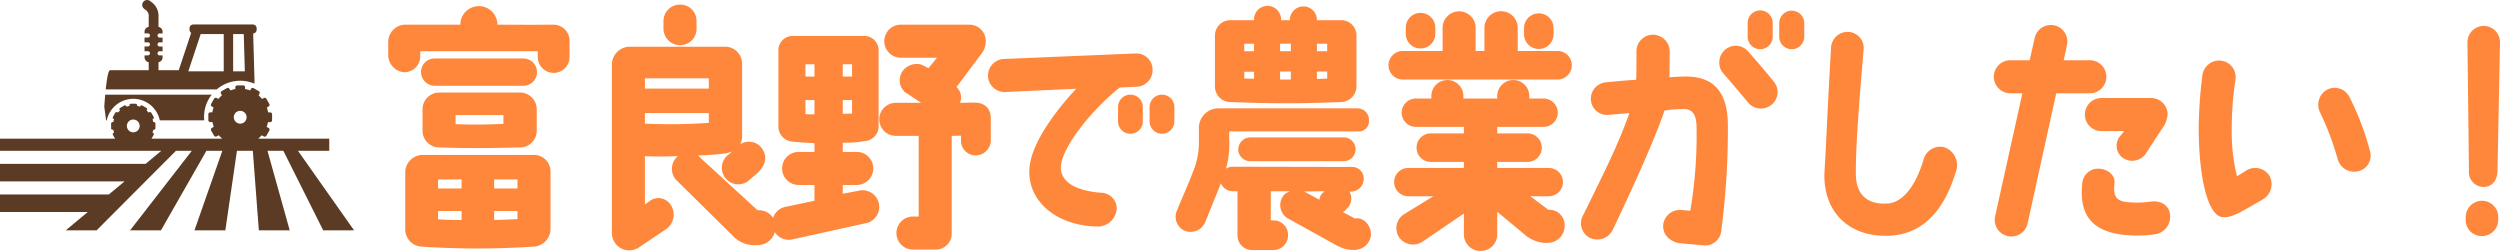
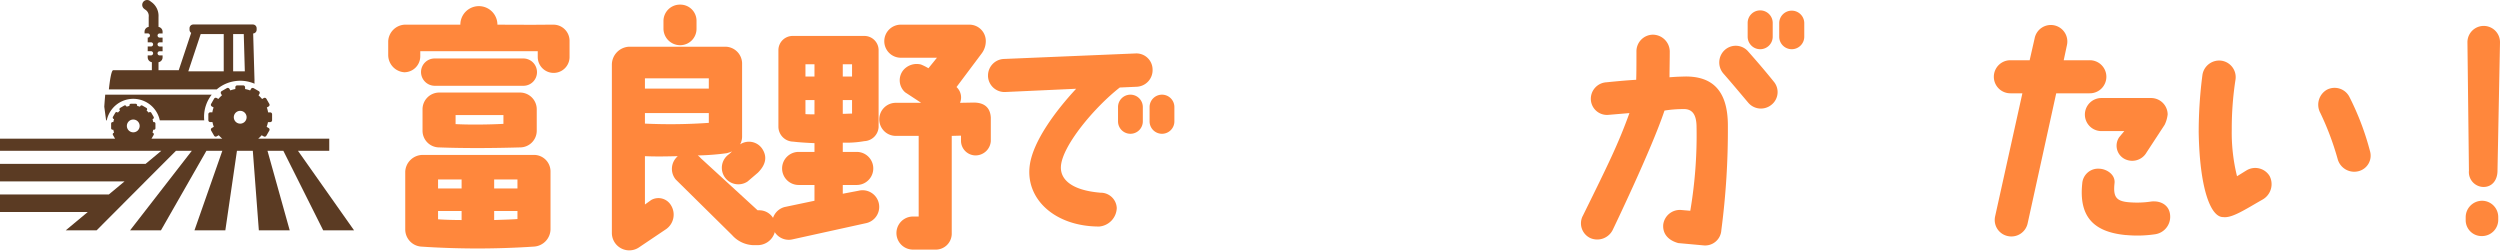
<svg xmlns="http://www.w3.org/2000/svg" width="421.106" height="42.253" viewBox="0 0 421.106 42.253">
  <defs>
    <clipPath id="clip-path">
      <rect id="長方形_1" data-name="長方形 1" width="421.106" height="42.253" transform="translate(0 0)" fill="none" />
    </clipPath>
  </defs>
  <g id="グループ_4" data-name="グループ 4" transform="translate(0 0)">
    <g id="グループ_3" data-name="グループ 3" clip-path="url(#clip-path)">
      <path id="パス_5" data-name="パス 5" d="M65.391,9.26V6.94a2.929,2.929,0,0,1,2.784-2.785h9.367a3.122,3.122,0,0,1,6.244,0c8.9.042,6.582,0,9.451,0a2.719,2.719,0,0,1,2.7,2.7V9.6a2.679,2.679,0,1,1-5.358,0V8.627H70.792v.844a2.692,2.692,0,0,1-2.7,2.7,2.909,2.909,0,0,1-2.7-2.911m5.823,16.834H89.946a2.781,2.781,0,0,1,2.784,2.785v9.788a2.972,2.972,0,0,1-2.784,2.869,143.04,143.04,0,0,1-19.028,0,2.9,2.9,0,0,1-2.658-2.911V28.879a2.961,2.961,0,0,1,2.954-2.785M90.452,12.171A2.288,2.288,0,0,1,88.09,14.45H73.281a2.324,2.324,0,0,1-2.363-2.321,2.288,2.288,0,0,1,2.363-2.278H88.09a2.3,2.3,0,0,1,2.362,2.32m-.042,6.245v3.628a2.81,2.81,0,0,1-2.784,2.785c-4.473.126-9.072.169-13.67,0a2.81,2.81,0,0,1-2.784-2.785V18.416a2.818,2.818,0,0,1,2.784-2.827h13.67a2.819,2.819,0,0,1,2.784,2.827M73.787,31.748h3.966V30.229H73.787Zm0,5.19c1.055.084,2.911.126,3.966.126V35.545H73.787ZM84.8,19.386H76.74v1.519c2.321.126,5.654.084,8.059-.042ZM83.238,31.748h3.924V30.229H83.238Zm0,5.316c.928-.042,2.953-.084,3.924-.169v-1.35H83.238Z" fill="#ff873c" />
      <path id="パス_6" data-name="パス 6" d="M114.16,26.305c-1.94.043-3.586.085-5.526,0v8.143l1.054-.759a2.464,2.464,0,0,1,3.333.886,2.984,2.984,0,0,1-.8,4.008l-4.515,3.038a2.932,2.932,0,0,1-4.641-2.321V10.822a3.04,3.04,0,0,1,2.912-2.954h16.2A2.846,2.846,0,0,1,125,10.653V23.014a2.735,2.735,0,0,1-.337,1.308,2.693,2.693,0,0,1,3.713.718c.844,1.265.717,2.615-.718,4.05l-1.729,1.477a2.779,2.779,0,1,1-3.122-4.6l.505-.464a7.118,7.118,0,0,1-.885.3,42.3,42.3,0,0,1-4.895.38,2.513,2.513,0,0,1,.507.464l9.577,8.776H128a2.73,2.73,0,0,1,2.615,3,3,3,0,0,1-2.953,2.869h-.844a5.016,5.016,0,0,1-3.5-1.688l-9.492-9.366a2.8,2.8,0,0,1,.337-3.924m5.232-13.121H108.634v1.729h10.758Zm0,7.51V19.049H108.634v1.772a93.026,93.026,0,0,0,10.758-.127M114.582.78a2.72,2.72,0,0,1,2.742,2.785V4.83a2.755,2.755,0,0,1-2.784,2.785,2.809,2.809,0,0,1-2.784-2.785V3.565A2.765,2.765,0,0,1,114.582.78" fill="#ff873c" />
      <path id="パス_7" data-name="パス 7" d="M130.147,38.287a2.822,2.822,0,0,1,2.024-3.417l5.022-1.055V31.157h-2.616a2.785,2.785,0,1,1,0-5.569h2.616V24.111c-1.1-.042-2.532-.126-3.587-.253a2.538,2.538,0,0,1-2.489-2.447V8.416a2.4,2.4,0,0,1,2.447-2.362h12.024a2.4,2.4,0,0,1,2.406,2.362V21.411a2.515,2.515,0,0,1-2.406,2.363,17.384,17.384,0,0,1-3.629.253v1.561h2.406a2.785,2.785,0,0,1,0,5.569h-2.406v1.477l2.659-.507a2.8,2.8,0,0,1,1.35,5.443l-12.446,2.742a2.8,2.8,0,0,1-3.375-2.025m5.526-25.4h1.52V10.822h-1.52Zm1.52,6.37V16.854h-1.52v2.363c.3.042,1.224.042,1.52.042m4.766-6.37h1.562V10.822h-1.562Zm0,6.286c.38,0,1.14-.042,1.562-.042V16.854h-1.562Zm24.936.675v3.924a2.585,2.585,0,0,1-2.574,2.405,2.469,2.469,0,0,1-2.447-2.405v-.928l-1.561.042V39.426a2.694,2.694,0,0,1-2.827,2.616h-3.755a2.785,2.785,0,0,1,0-5.569h1.013V22.888h-3.8a2.785,2.785,0,1,1,0-5.569h4.219l-2.7-1.772a2.7,2.7,0,0,1-.211-3.84,2.968,2.968,0,0,1,2.87-.844,9.05,9.05,0,0,1,1.265.633l1.435-1.772h-6.033a2.785,2.785,0,1,1,0-5.569h11.475A2.755,2.755,0,0,1,166.05,6.94a3.475,3.475,0,0,1-.633,1.983l-4.3,5.738a2.377,2.377,0,0,1,.591,2.658l2.32-.043c1.518,0,2.784.633,2.869,2.574" fill="#ff873c" />
      <path id="パス_8" data-name="パス 8" d="M166.426,12.8a2.785,2.785,0,0,1,2.7-2.869l22.149-.928a2.726,2.726,0,0,1,2.869,2.7,2.8,2.8,0,0,1-2.7,2.912l-2.826.126c-4.22,3.291-9.7,9.788-9.915,13.29-.127,2.067,1.6,4.008,6.666,4.43a2.7,2.7,0,0,1,2.742,2.573,3.237,3.237,0,0,1-2.953,3.123c-7.51,0-12.53-4.684-11.687-10.421.591-4.009,4.346-9.071,7.8-12.784l-11.982.548a2.783,2.783,0,0,1-2.869-2.7M192.5,18.078V20.4a2.089,2.089,0,1,1-4.177,0v-2.32a2.089,2.089,0,1,1,4.177,0m5.316,0V20.4a2.089,2.089,0,1,1-4.177,0v-2.32a2.089,2.089,0,1,1,4.177,0" fill="#ff873c" />
-       <path id="パス_9" data-name="パス 9" d="M216.377,32.719a6.059,6.059,0,0,1,.885-.507h-3.206v4.894c.126,0,.717.043.844.043a2.468,2.468,0,0,1,2.067,2.489,2.494,2.494,0,0,1-2.489,2.489h-3.544a2.467,2.467,0,0,1-2.489-2.489V32.212H207.6a2.119,2.119,0,0,1-1.941-1.35L203,37.444a2.679,2.679,0,0,1-3.417,1.434,2.573,2.573,0,0,1-1.351-3.375c1.013-2.489,1.941-4.472,3-7.3a12.812,12.812,0,0,0,.717-4.3v-2.11a3.3,3.3,0,0,1,3.46-3.543H228.57a1.938,1.938,0,0,1,2.024,1.982,1.751,1.751,0,0,1-2.067,1.9H207.052v1.35a15.019,15.019,0,0,1-.548,4.936,2.251,2.251,0,0,1,1.1-.337l20.124.042a1.94,1.94,0,0,1,1.984,2.025,2.151,2.151,0,0,1-2.406,2.109A2.371,2.371,0,0,1,227.008,35l-.421.422a.61.61,0,0,1-.422.3l2.109,1.1c1.182-.337,2.7.971,2.658,2.743a2.8,2.8,0,0,1-2.785,2.531H227.6a4.885,4.885,0,0,1-2.152-.633v.042l-8.607-4.767a2.612,2.612,0,0,1-.463-4.008m-.591-29.45V3.4h1.476V3.354a2.3,2.3,0,0,1,2.279-2.278,2.269,2.269,0,0,1,2.278,2.278V3.4h4.051A2.567,2.567,0,0,1,228.485,5.8v8.607a2.67,2.67,0,0,1-2.615,2.784c-7.468.3-11.983.254-18.607,0a2.621,2.621,0,0,1-2.616-2.573V5.97A2.594,2.594,0,0,1,207.263,3.4h3.966V3.269a2.278,2.278,0,0,1,4.557,0m10.548,19.873a2,2,0,0,1,0,4.007H210.68a2.01,2.01,0,0,1-2.109-1.983,2.071,2.071,0,0,1,2.109-2.024Zm-15.1-15.78h-1.646V8.628h1.646Zm0,4.725h-1.645v1.14c.506,0,1.181.042,1.645.042Zm4.388-3.459h1.814V7.362h-1.814Zm1.814,3.417h-1.814V13.4h1.814Zm2.194,20.209h.043l2.573,1.393a1.7,1.7,0,0,1,.549-1.139l.3-.3Zm2.194-23.626h1.729V7.362h-1.729Zm0,4.683c.464-.042,1.266-.042,1.729-.084V12.045h-1.729Z" fill="#ff873c" />
-       <path id="パス_10" data-name="パス 10" d="M236.287,8.585h6.708V4.746a2.785,2.785,0,1,1,5.569,0V8.585h1.477V4.746a2.806,2.806,0,1,1,5.611,0V8.585h6.709a2.405,2.405,0,0,1,0,4.81H236.287a2.405,2.405,0,0,1,0-4.81m10.295,30.841V35.967l-6.877,4.683a2.89,2.89,0,0,1-4.009-.633,2.8,2.8,0,0,1,.718-3.881l5.02-3.08h-4.218a2.384,2.384,0,1,1,0-4.768h9.366V27.276h-5.57a2.4,2.4,0,0,1,0-4.81h5.57v-1.1h-8.143a2.384,2.384,0,0,1,0-4.767H241.1V16.18a2.7,2.7,0,0,1,5.4,0V16.6h5.7V16.18a2.7,2.7,0,1,1,5.4,0V16.6h2.363a2.384,2.384,0,1,1,0,4.767h-7.763v1.1H257.3a2.4,2.4,0,0,1,0,4.81h-5.105v1.012h8.691a2.384,2.384,0,1,1,0,4.768h-3.122l3.038,2.278h.126a2.573,2.573,0,0,1,2.616,2.785,2.845,2.845,0,0,1-2.826,2.784H260a5.923,5.923,0,0,1-2.826-1.1l-4.979-4.134v3.754a2.806,2.806,0,1,1-5.611,0M236.794,4.662a2.466,2.466,0,0,1,2.489-2.489,2.493,2.493,0,0,1,2.489,2.489V5.716a2.484,2.484,0,0,1-2.489,2.447,2.457,2.457,0,0,1-2.489-2.447Zm22.4-2.405A2.458,2.458,0,0,1,261.685,4.7V5.758a2.467,2.467,0,0,1-2.489,2.49,2.493,2.493,0,0,1-2.488-2.49V4.7A2.484,2.484,0,0,1,259.2,2.257" fill="#ff873c" />
      <path id="パス_11" data-name="パス 11" d="M266.577,36.431c4.43-8.987,5.99-12.151,7.89-17.383l-3.545.3a2.72,2.72,0,0,1-2.953-2.531,2.786,2.786,0,0,1,2.616-2.954s3.248-.337,5.02-.422c.042-1.223.042-3.164.042-4.725V8.67a2.8,2.8,0,0,1,2.7-2.827,2.865,2.865,0,0,1,2.911,2.785c0,1.434-.042,3.122-.042,4.387,1.181-.084,1.139-.084,2.531-.126,4.768-.085,7.3,2.447,7.3,8.269a128.719,128.719,0,0,1-1.1,17.594,2.733,2.733,0,0,1-3.08,2.573l-4.177-.38c-1.687-.463-2.658-1.561-2.531-3.122a2.823,2.823,0,0,1,3.08-2.447l1.477.127a76.268,76.268,0,0,0,1.054-14.261c-.042-1.9-.674-2.953-2.32-2.868a19.6,19.6,0,0,0-3.08.253c-2.109,6.371-8.691,20.04-8.691,20.04a2.915,2.915,0,0,1-3.8,1.435,2.745,2.745,0,0,1-1.308-3.671m32.192-22.7a2.728,2.728,0,0,1-.38,3.923,2.8,2.8,0,0,1-3.924-.379c-1.393-1.646-2.869-3.418-4.177-4.9a2.844,2.844,0,0,1,.253-3.965,2.756,2.756,0,0,1,3.924.253c1.349,1.519,2.911,3.333,4.3,5.063M298.6,3.86V6.18a2.11,2.11,0,0,1-4.22,0V3.86a2.11,2.11,0,0,1,4.22,0m5.315,0V6.18a2.109,2.109,0,1,1-4.219,0V3.86a2.11,2.11,0,0,1,4.219,0" fill="#ff873c" />
-       <path id="パス_12" data-name="パス 12" d="M327.453,24.786a3.179,3.179,0,0,1,1.983,4.177c-1.73,5.7-5.02,10.675-11.644,10.759s-10.844-4.3-10.464-10.928c.3-4.641.38-8.353,1.1-20.8a2.784,2.784,0,0,1,2.953-2.615,2.706,2.706,0,0,1,2.531,2.995c-.76,8.9-1.351,16.581-1.308,20.842,0,3.8,2.152,5.274,5.4,5.063,2.235-.169,4.513-2.447,5.99-7.341a2.907,2.907,0,0,1,3.46-2.152" fill="#ff873c" />
      <path id="パス_13" data-name="パス 13" d="M336.056,36.473l4.6-20.757h-2.025a2.784,2.784,0,0,1,0-5.569h3.249l.844-3.713a2.78,2.78,0,1,1,5.442,1.139l-.548,2.574h4.346a2.785,2.785,0,1,1,0,5.569h-5.61l-4.812,21.9a2.8,2.8,0,0,1-3.333,2.151,2.765,2.765,0,0,1-2.151-3.291M358.121,39.6c-5.4-.506-7.974-3.037-7.383-8.691a2.678,2.678,0,0,1,2.911-2.489c1.139.042,2.66.928,2.532,2.4-.253,2.278.211,3.08,2.447,3.249a15.936,15.936,0,0,0,3.755-.127c1.6-.169,3.081.633,3.164,2.4a2.968,2.968,0,0,1-2.573,3.122,20.305,20.305,0,0,1-4.853.126m7-20.293a5.221,5.221,0,0,1-.506,1.729l-3.038,4.642a2.783,2.783,0,0,1-3.8,1.054,2.525,2.525,0,0,1-.8-3.628l.844-1.013h-3.8a2.785,2.785,0,1,1,0-5.569H362.3a2.792,2.792,0,0,1,2.827,2.785" fill="#ff873c" />
      <path id="パス_14" data-name="パス 14" d="M370.354,22.044a74.487,74.487,0,0,1,.633-9.451,2.854,2.854,0,0,1,3.248-2.362,2.8,2.8,0,0,1,2.321,3.164,53.668,53.668,0,0,0-.633,8.4,30.557,30.557,0,0,0,.886,7.89c.633-.38,1.224-.76,1.646-1.013a2.835,2.835,0,0,1,3.839.97,2.978,2.978,0,0,1-1.1,3.924c-3.038,1.73-5.232,3.207-6.708,3-2.194.042-4.009-5.1-4.135-14.514m20.462-3.08a2.914,2.914,0,0,1,1.1-3.839,2.8,2.8,0,0,1,3.8,1.139,45.549,45.549,0,0,1,3.5,9.2,2.7,2.7,0,0,1-1.983,3.375,2.89,2.89,0,0,1-3.46-2.025,47.315,47.315,0,0,0-2.953-7.848" fill="#ff873c" />
      <path id="パス_15" data-name="パス 15" d="M420.81,36.557v.464a2.737,2.737,0,0,1-2.742,2.743,2.676,2.676,0,0,1-2.742-2.7V36.6a2.773,2.773,0,0,1,2.742-2.784,2.736,2.736,0,0,1,2.742,2.742M415.621,7.108a2.742,2.742,0,0,1,5.485,0l-.422,21.644c0,1.519-.844,2.742-2.363,2.742a2.5,2.5,0,0,1-2.447-2.742Z" fill="#ff873c" />
      <path id="パス_16" data-name="パス 16" d="M54.441,38.8h5.2l-9.45-13.4h5.27V23.362H43.493l0-.006a4.807,4.807,0,0,0,.585-.574l.352.2a.319.319,0,0,0,.434-.116l.5-.87a.318.318,0,0,0-.116-.433l-.335-.194a4.766,4.766,0,0,0,.225-.8h.377a.318.318,0,0,0,.317-.317V19.247a.318.318,0,0,0-.317-.317h-.356a4.629,4.629,0,0,0-.21-.824l.3-.173a.318.318,0,0,0,.116-.433l-.5-.87a.319.319,0,0,0-.434-.116l-.285.165a4.823,4.823,0,0,0-.6-.616l.161-.279a.318.318,0,0,0-.116-.433l-.87-.5a.319.319,0,0,0-.434.116l-.154.268A4.754,4.754,0,0,0,41.281,15V14.7a.318.318,0,0,0-.317-.317H39.959a.318.318,0,0,0-.317.317V15a4.731,4.731,0,0,0-.842.229l-.155-.268a.318.318,0,0,0-.433-.116l-.87.5a.318.318,0,0,0-.116.434l.161.278a4.831,4.831,0,0,0-.606.616l-.285-.165a.318.318,0,0,0-.433.116l-.5.87a.316.316,0,0,0,.116.433l.3.173a4.718,4.718,0,0,0-.211.824h-.356a.318.318,0,0,0-.317.317v1.005a.318.318,0,0,0,.317.317h.377a4.7,4.7,0,0,0,.226.8l-.335.194a.316.316,0,0,0-.116.433l.5.87a.318.318,0,0,0,.433.116l.353-.2a4.735,4.735,0,0,0,.584.575l0,.006H25.518l.36-.623a.256.256,0,0,0-.093-.347l-.1-.058a3.326,3.326,0,0,0,.128-.475h.117a.254.254,0,0,0,.253-.254v-.786a.254.254,0,0,0-.253-.253h-.117a3.385,3.385,0,0,0-.127-.475l.1-.059a.254.254,0,0,0,.093-.346L25.485,19a.255.255,0,0,0-.347-.092l-.1.059a3.343,3.343,0,0,0-.347-.347l.06-.1a.253.253,0,0,0-.093-.346l-.681-.393a.254.254,0,0,0-.346.093l-.059.1a3.277,3.277,0,0,0-.474-.128v-.116a.255.255,0,0,0-.254-.254h-.786a.255.255,0,0,0-.254.254v.116a3.277,3.277,0,0,0-.474.128l-.059-.1a.254.254,0,0,0-.346-.093l-.681.393a.254.254,0,0,0-.093.346l.06.1a3.343,3.343,0,0,0-.347.347l-.1-.059a.255.255,0,0,0-.347.092l-.392.681a.254.254,0,0,0,.092.346l.1.059a3.256,3.256,0,0,0-.128.475h-.117a.254.254,0,0,0-.253.253V21.6a.254.254,0,0,0,.253.254h.117a3.326,3.326,0,0,0,.128.475l-.1.058a.255.255,0,0,0-.092.347l.359.623H0V25.4H27.171L24.5,27.622V27.6H0v2.958H20.974l-2.637,2.195H0V35.71H14.784L11.072,38.8h5.2l8.218-8.244h0v0L29.638,25.4h2.673l-10.4,13.4h5.2l7.659-13.4H37.45L32.756,38.8h5.2l1.956-13.4h2.672L43.6,38.8h5.2L45.056,25.4h2.672ZM40.461,18.671a1.078,1.078,0,1,1-1.078,1.079,1.078,1.078,0,0,1,1.078-1.079M22.448,20.134a1.078,1.078,0,1,1-1.078,1.078,1.078,1.078,0,0,1,1.078-1.078" fill="#5b3b23" />
      <path id="パス_17" data-name="パス 17" d="M17.98,20.273a4.566,4.566,0,0,1,8.937,0H34.4q-.027-.288-.027-.583a6.064,6.064,0,0,1,1.285-3.742H17.723c-.1,1.12-.159,2.03-.159,2.03l.309,2.3Z" fill="#5b3b23" />
-       <path id="パス_18" data-name="パス 18" d="M36.478,15.083a6.1,6.1,0,0,1,6.393-.986l-.014-.5h.014l-.227-7.956a.635.635,0,0,0,.586-.631V4.76a.635.635,0,0,0-.634-.634H32.559a.636.636,0,0,0-.635.634v.254a.635.635,0,0,0,.278.523l-2.093,6.288H26.7V10.48a.826.826,0,0,0,.687-.812V9.333h-.472a.351.351,0,1,1,0-.7h.472v-.8h-.472a.351.351,0,1,1,0-.7h.472v-.8h-.472a.351.351,0,1,1,0-.7h.472V5.343a.827.827,0,0,0-.687-.812V2.854A2.86,2.86,0,0,0,25.446.3c-.049-.038-.1-.074-.141-.111a.824.824,0,1,0-1.048,1.273c.057.047.117.094.179.141a1.253,1.253,0,0,1,.612,1.252V4.529a.827.827,0,0,0-.7.814v.284h.532a.351.351,0,1,1,0,.7h-.532v.8h.532a.351.351,0,1,1,0,.7h-.532v.8h.532a.351.351,0,1,1,0,.7h-.532v.335a.826.826,0,0,0,.7.814v1.343h-6.5c-.317,0-.57,1.645-.741,3.234H36.478Zm2.793-9.347H41.06l.179,6.279H39.271Zm-7.554,6.279,2.09-6.279h3.878v6.279Z" fill="#5b3b23" />
+       <path id="パス_18" data-name="パス 18" d="M36.478,15.083a6.1,6.1,0,0,1,6.393-.986l-.014-.5h.014l-.227-7.956a.635.635,0,0,0,.586-.631V4.76a.635.635,0,0,0-.634-.634H32.559a.636.636,0,0,0-.635.634v.254a.635.635,0,0,0,.278.523l-2.093,6.288H26.7V10.48a.826.826,0,0,0,.687-.812V9.333h-.472a.351.351,0,1,1,0-.7h.472v-.8h-.472a.351.351,0,1,1,0-.7h.472v-.8h-.472a.351.351,0,1,1,0-.7h.472V5.343a.827.827,0,0,0-.687-.812V2.854A2.86,2.86,0,0,0,25.446.3c-.049-.038-.1-.074-.141-.111a.824.824,0,1,0-1.048,1.273c.057.047.117.094.179.141a1.253,1.253,0,0,1,.612,1.252V4.529a.827.827,0,0,0-.7.814v.284h.532a.351.351,0,1,1,0,.7v.8h.532a.351.351,0,1,1,0,.7h-.532v.8h.532a.351.351,0,1,1,0,.7h-.532v.335a.826.826,0,0,0,.7.814v1.343h-6.5c-.317,0-.57,1.645-.741,3.234H36.478Zm2.793-9.347H41.06l.179,6.279H39.271Zm-7.554,6.279,2.09-6.279h3.878v6.279Z" fill="#5b3b23" />
    </g>
  </g>
</svg>